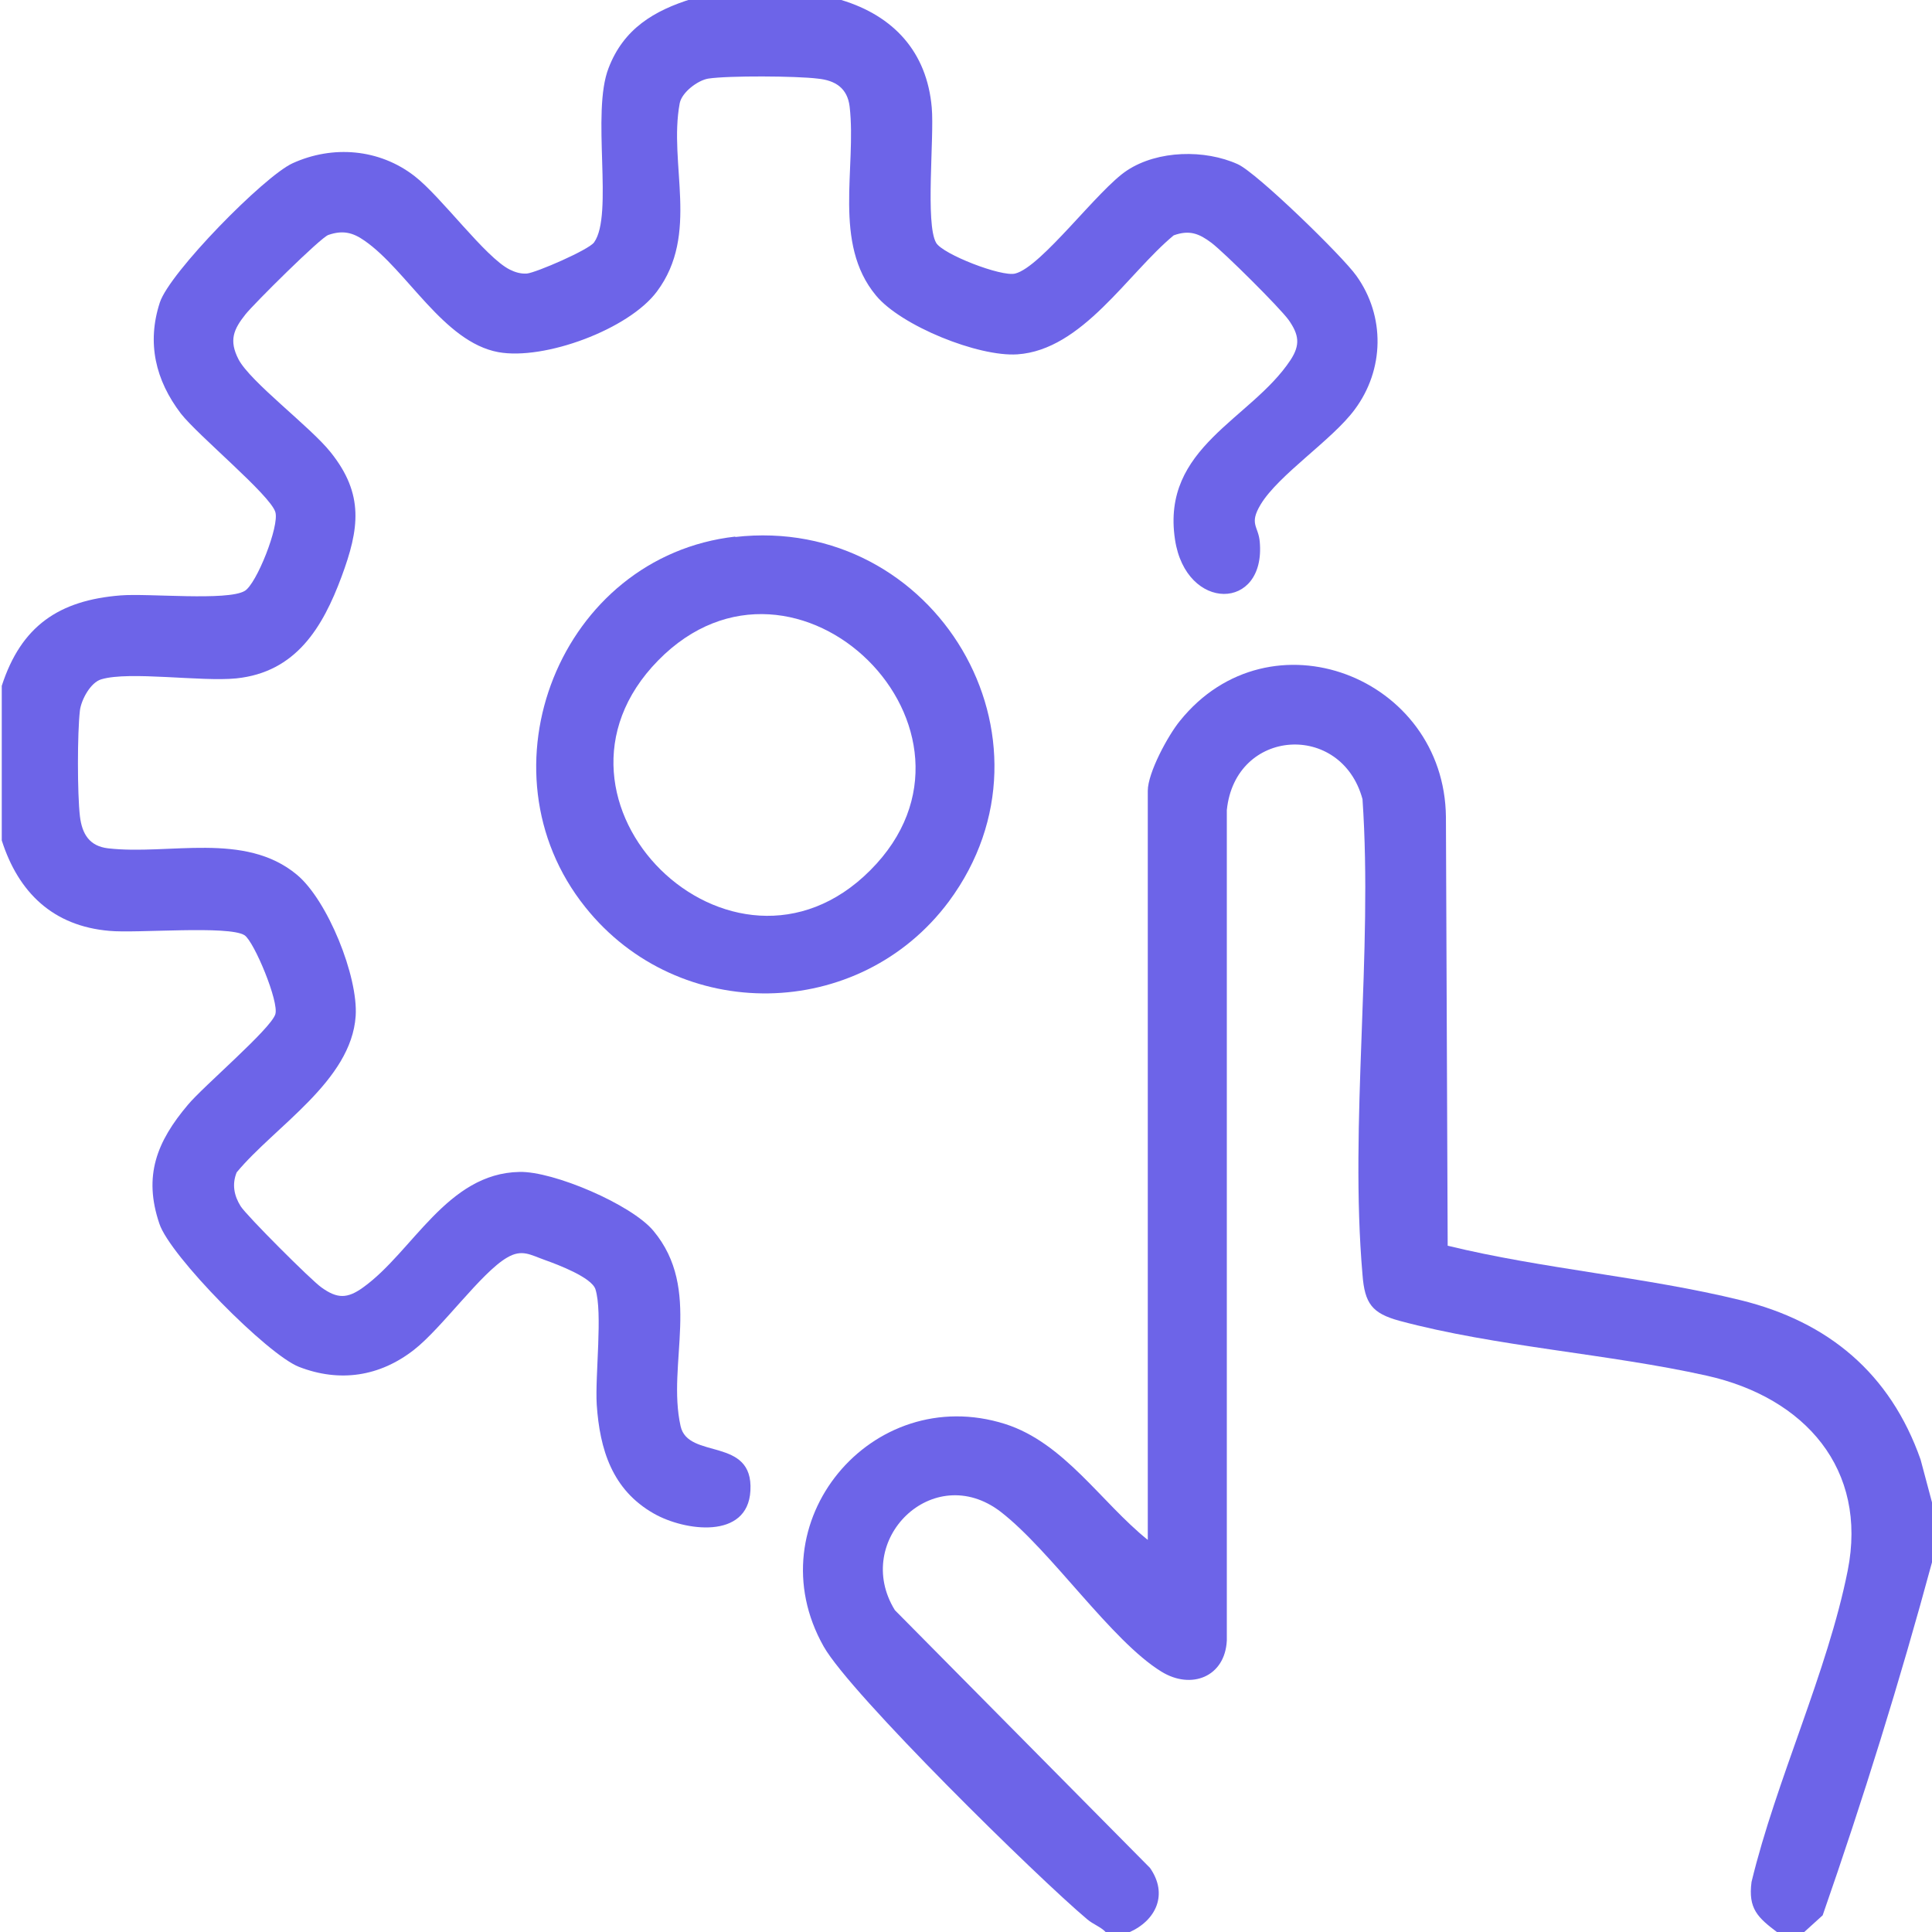
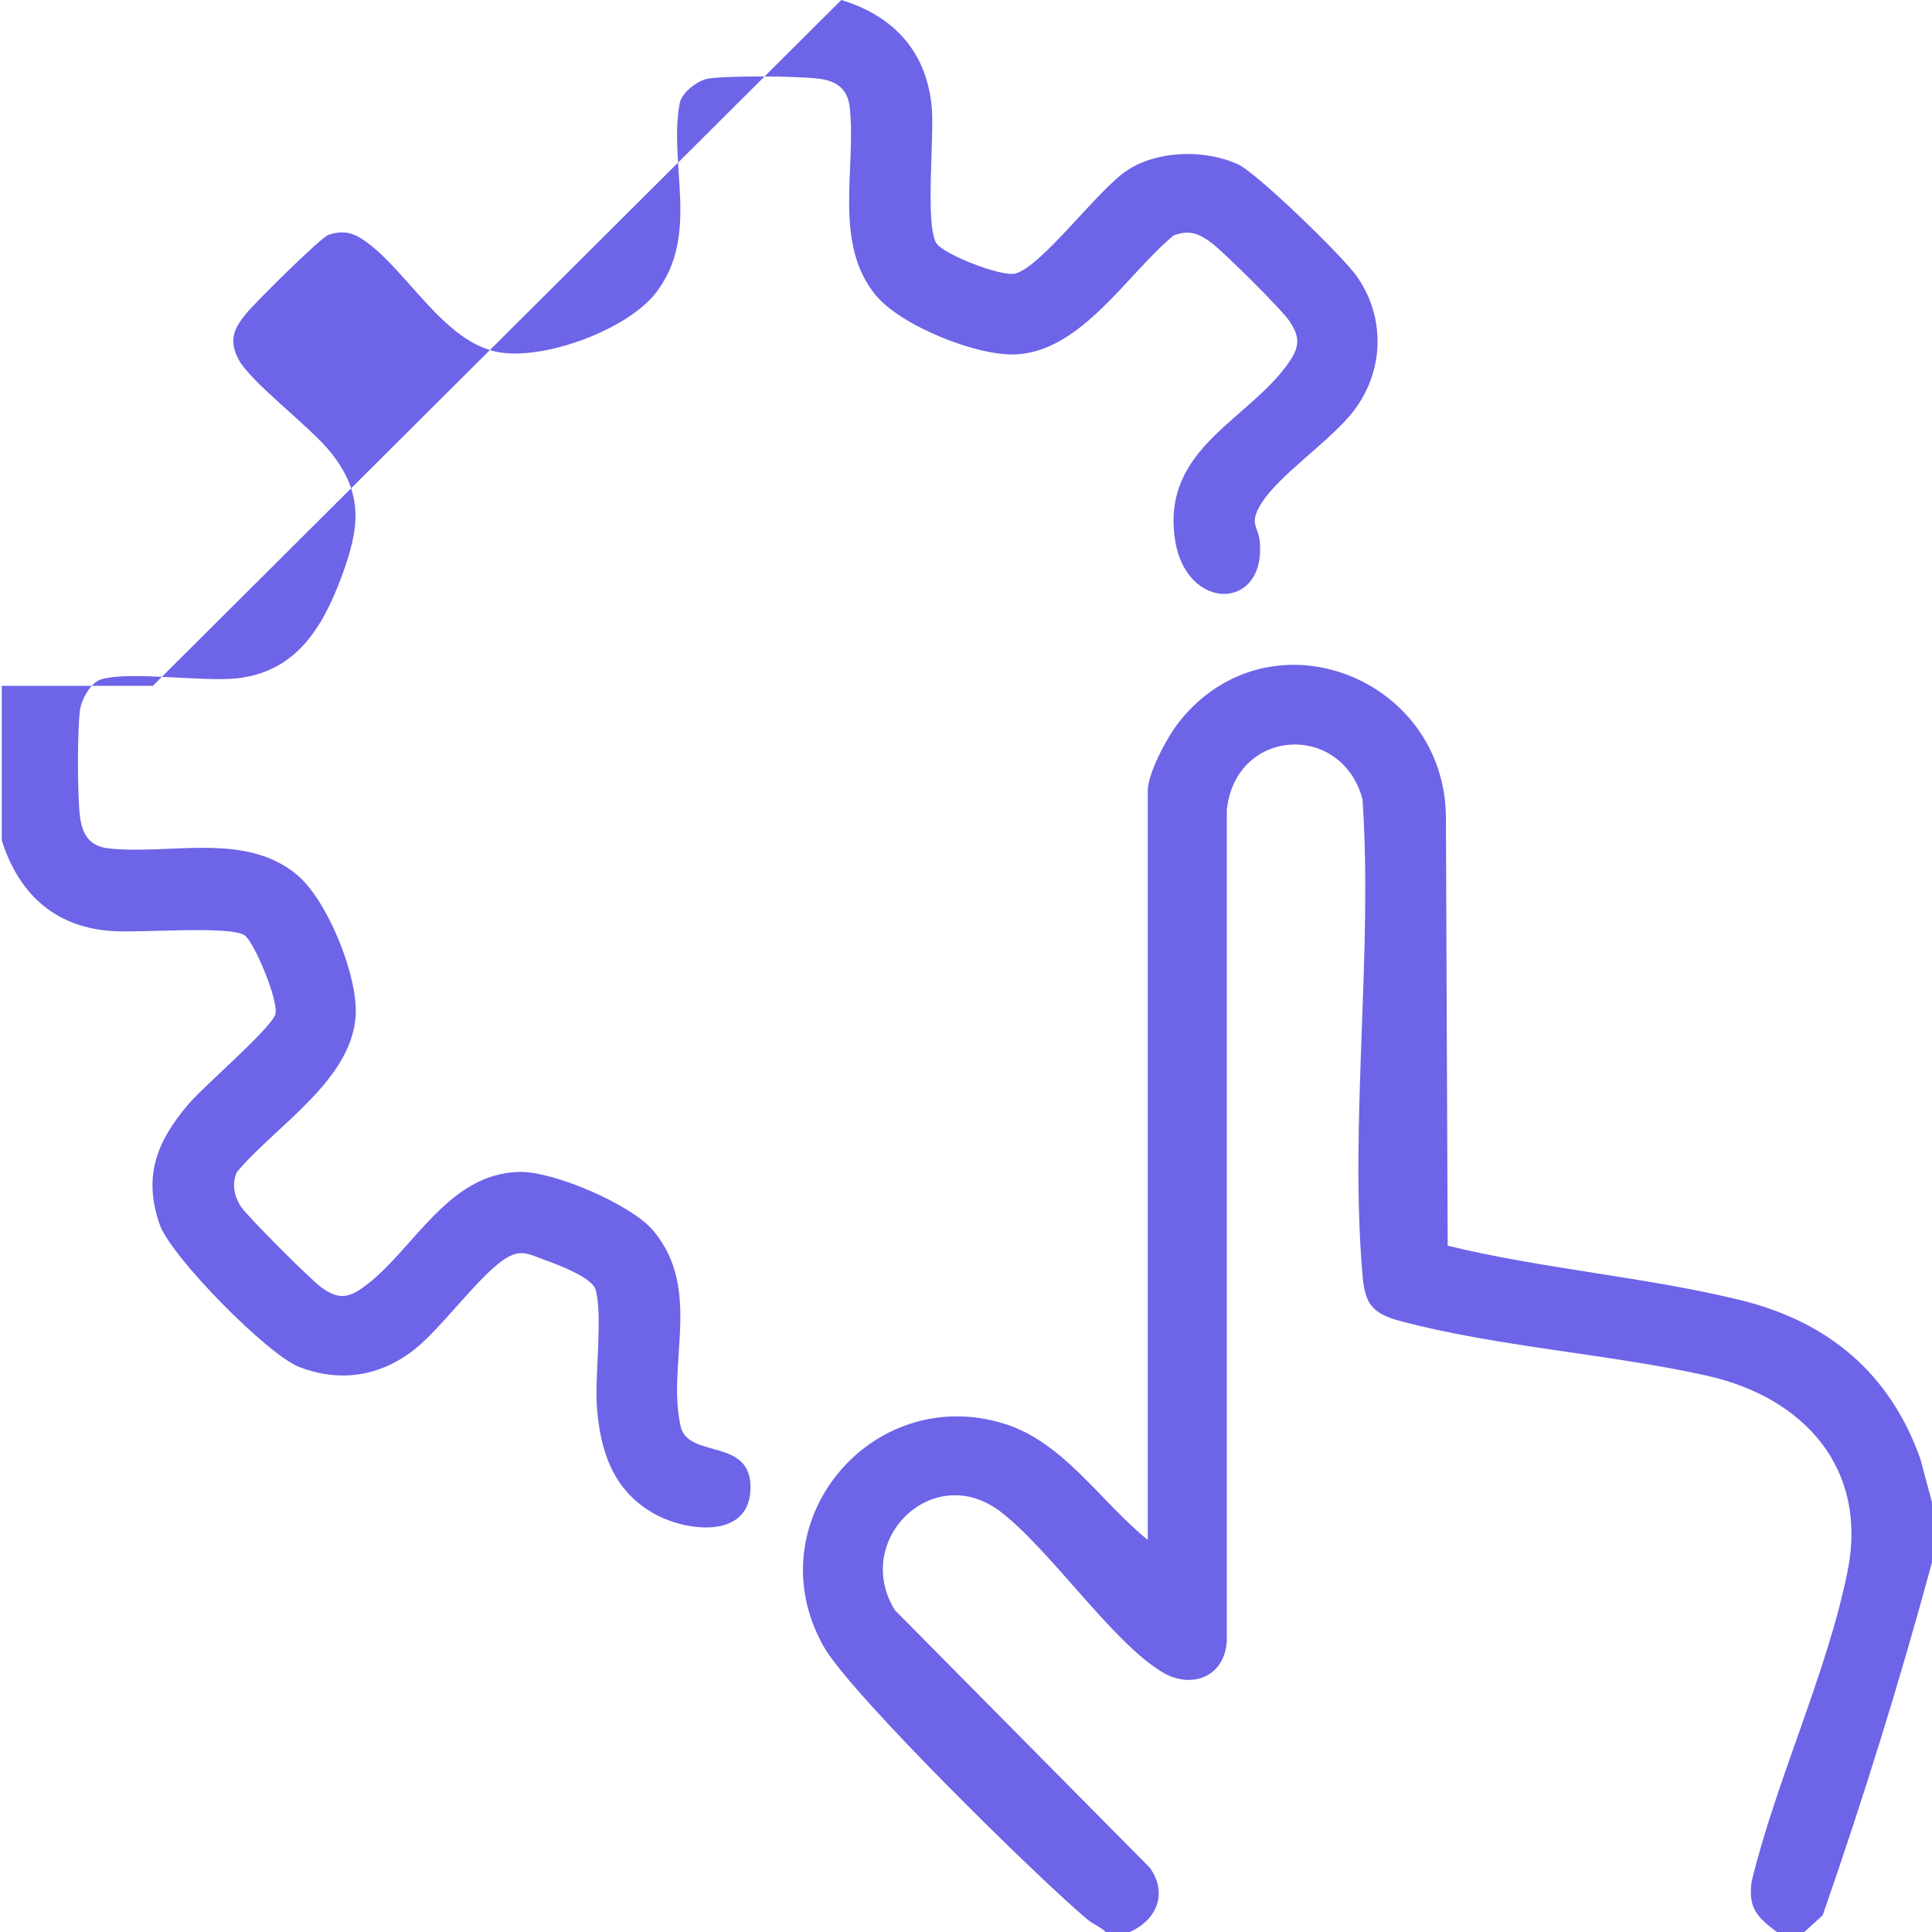
<svg xmlns="http://www.w3.org/2000/svg" id="b" data-name="Layer 2" viewBox="0 0 44 44">
  <defs>
    <style>
      .e {
        fill: #6d64e8;
      }
    </style>
  </defs>
  <g id="c" data-name="Layer 1">
    <g id="d" data-name="nHMRiJ">
      <g>
-         <path class="e" d="M19.16,0c1.19.36,1.95,1.18,2.06,2.45.06.67-.15,2.65.1,3.08.15.26,1.49.78,1.8.7.6-.15,1.89-1.92,2.55-2.35.7-.46,1.77-.48,2.52-.14.44.2,2.39,2.1,2.7,2.54.66.92.64,2.14-.04,3.05-.51.69-1.73,1.48-2.14,2.16-.27.45-.05.49-.02.85.14,1.58-1.68,1.6-1.93-.05-.32-2.11,1.73-2.73,2.63-4.09.23-.35.19-.58-.04-.91-.21-.29-1.47-1.54-1.76-1.76-.28-.21-.5-.3-.86-.17-1.05.87-2.08,2.61-3.56,2.71-.89.06-2.65-.65-3.22-1.34-.99-1.19-.44-2.91-.6-4.3-.05-.42-.32-.6-.73-.64-.48-.06-2.03-.07-2.49,0-.24.04-.6.31-.65.56-.26,1.39.46,2.98-.52,4.29-.64.86-2.56,1.57-3.61,1.38-1.25-.23-2.08-1.87-3.05-2.54-.27-.19-.5-.24-.82-.13-.17.05-1.7,1.57-1.89,1.81-.27.34-.38.59-.16,1.02.27.52,1.64,1.54,2.1,2.12.77.96.65,1.75.25,2.83-.43,1.16-1.04,2.18-2.4,2.32-.8.08-2.43-.17-3.07.02-.25.07-.46.47-.49.71-.06.52-.06,1.89,0,2.41.05.41.22.68.64.73,1.39.16,3.11-.39,4.3.6.7.58,1.4,2.32,1.34,3.22-.1,1.48-1.84,2.51-2.71,3.56-.11.27-.06.53.09.77.13.21,1.61,1.69,1.84,1.85.36.26.59.26.95,0,1.13-.81,1.91-2.6,3.56-2.63.77-.02,2.55.74,3.05,1.34,1.12,1.34.3,3.02.62,4.45.17.77,1.66.23,1.59,1.47-.06,1.12-1.5.92-2.2.52-.95-.54-1.23-1.46-1.3-2.48-.04-.67.14-2.1-.03-2.63-.09-.27-.86-.56-1.14-.66-.34-.12-.53-.26-.87-.06-.59.34-1.48,1.6-2.12,2.1-.78.61-1.69.75-2.62.39-.72-.28-2.94-2.53-3.18-3.26-.37-1.09-.06-1.87.65-2.71.35-.42,1.88-1.72,1.99-2.06.09-.28-.48-1.65-.7-1.8-.36-.23-2.46-.04-3.08-.1-1.28-.11-2.07-.87-2.45-2.06v-3.52c.44-1.36,1.3-1.95,2.71-2.06.63-.05,2.42.13,2.82-.1.27-.15.8-1.49.7-1.8-.12-.39-1.76-1.74-2.15-2.24-.58-.76-.78-1.61-.48-2.53.22-.68,2.37-2.87,3.02-3.17.92-.42,1.98-.33,2.78.29.61.47,1.61,1.85,2.17,2.13.12.06.25.1.39.09.21-.02,1.41-.54,1.53-.71.45-.63-.07-2.95.33-3.97.34-.89,1.03-1.31,1.91-1.58h3.44Z" />
+         <path class="e" d="M19.16,0c1.19.36,1.95,1.18,2.06,2.45.06.67-.15,2.65.1,3.08.15.26,1.49.78,1.8.7.6-.15,1.89-1.92,2.55-2.35.7-.46,1.77-.48,2.52-.14.44.2,2.39,2.1,2.7,2.54.66.92.64,2.14-.04,3.05-.51.69-1.73,1.48-2.14,2.16-.27.45-.05.49-.02.85.14,1.58-1.68,1.6-1.93-.05-.32-2.11,1.73-2.73,2.63-4.09.23-.35.19-.58-.04-.91-.21-.29-1.47-1.54-1.76-1.76-.28-.21-.5-.3-.86-.17-1.05.87-2.08,2.61-3.56,2.71-.89.06-2.65-.65-3.22-1.34-.99-1.19-.44-2.91-.6-4.3-.05-.42-.32-.6-.73-.64-.48-.06-2.03-.07-2.49,0-.24.04-.6.31-.65.56-.26,1.39.46,2.98-.52,4.29-.64.86-2.56,1.57-3.61,1.38-1.25-.23-2.08-1.87-3.05-2.54-.27-.19-.5-.24-.82-.13-.17.05-1.7,1.57-1.89,1.81-.27.34-.38.59-.16,1.02.27.52,1.64,1.54,2.1,2.12.77.96.65,1.75.25,2.83-.43,1.16-1.04,2.18-2.4,2.32-.8.08-2.43-.17-3.07.02-.25.07-.46.47-.49.71-.06.52-.06,1.89,0,2.41.05.41.22.68.64.73,1.39.16,3.11-.39,4.3.6.7.58,1.4,2.32,1.34,3.22-.1,1.48-1.84,2.51-2.71,3.56-.11.27-.06.53.09.77.13.21,1.61,1.69,1.84,1.85.36.26.59.26.95,0,1.13-.81,1.91-2.6,3.56-2.63.77-.02,2.55.74,3.05,1.34,1.12,1.34.3,3.02.62,4.45.17.77,1.66.23,1.59,1.47-.06,1.12-1.5.92-2.2.52-.95-.54-1.23-1.46-1.3-2.48-.04-.67.14-2.1-.03-2.63-.09-.27-.86-.56-1.14-.66-.34-.12-.53-.26-.87-.06-.59.34-1.48,1.6-2.12,2.1-.78.61-1.69.75-2.62.39-.72-.28-2.94-2.53-3.18-3.26-.37-1.09-.06-1.87.65-2.71.35-.42,1.88-1.72,1.99-2.06.09-.28-.48-1.65-.7-1.8-.36-.23-2.46-.04-3.08-.1-1.28-.11-2.07-.87-2.45-2.06v-3.52h3.44Z" />
        <path class="e" d="M44,34.29v1.29c-.73,2.7-1.57,5.4-2.49,8.04l-.43.39h-.6c-.45-.34-.67-.54-.59-1.15.56-2.32,1.73-4.78,2.19-7.09s-.97-3.94-3.21-4.44-4.81-.66-7-1.25c-.62-.17-.79-.39-.84-1.05-.3-3.45.24-7.33,0-10.83-.48-1.77-2.9-1.62-3.09.25v18.91c-.04.83-.81,1.13-1.49.71-1.14-.7-2.51-2.75-3.66-3.64-1.54-1.18-3.39.65-2.41,2.24l5.81,5.87c.42.6.14,1.2-.48,1.47h-.52c-.12-.13-.29-.18-.43-.3-1.11-.93-5.39-5.13-6-6.21-1.59-2.81,1.09-6.03,4.13-5.07,1.35.43,2.19,1.79,3.25,2.64v-17.06c0-.41.46-1.26.73-1.59,2.05-2.55,6.03-1.01,6.06,2.19l.04,9.76c2.17.53,4.51.71,6.67,1.24,2,.49,3.41,1.67,4.1,3.63l.28,1.05Z" />
-         <path class="e" d="M16.74,12.23c4.56-.52,7.61,4.6,4.87,8.3-2.04,2.74-6.15,2.8-8.28.13-2.5-3.12-.57-7.99,3.42-8.44ZM19.82,19.82c3.17-3.17-1.69-7.98-4.83-4.78s1.69,7.93,4.83,4.78Z" />
      </g>
    </g>
  </g>
</svg>